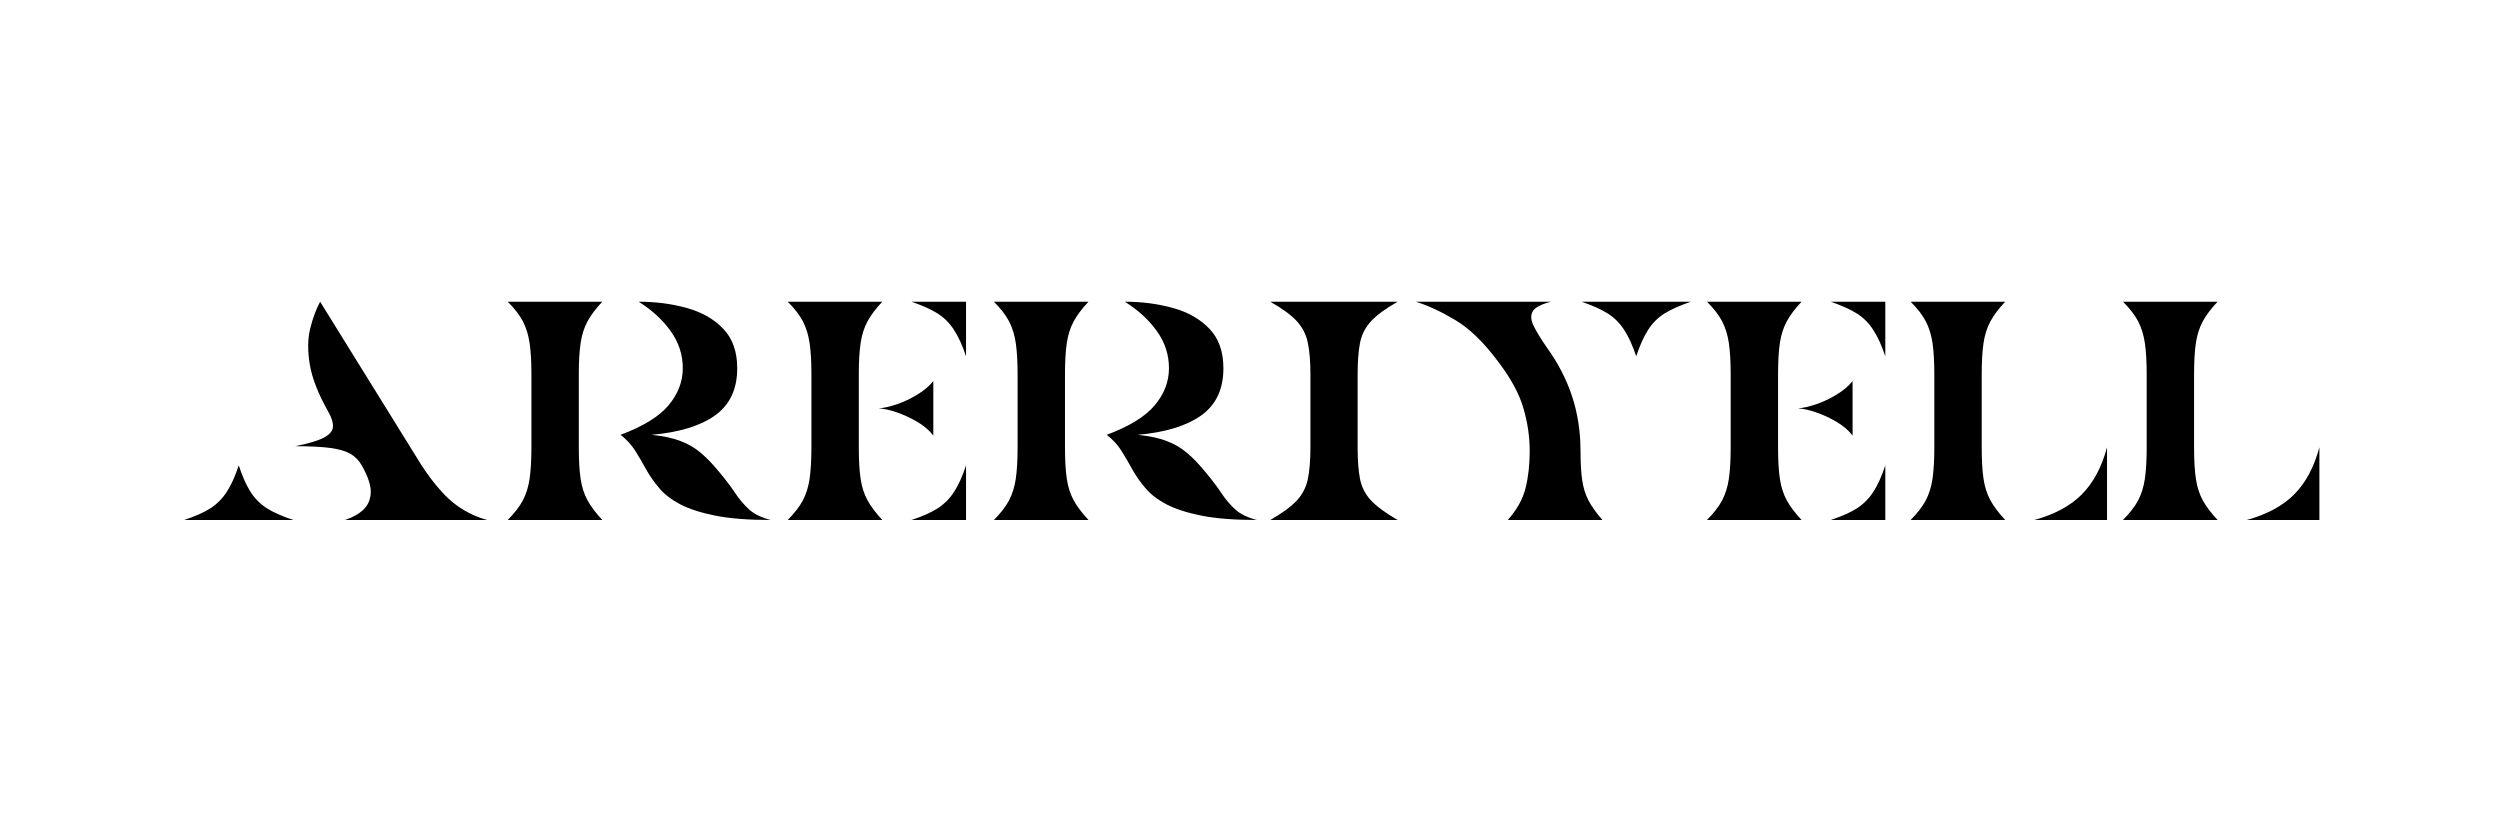
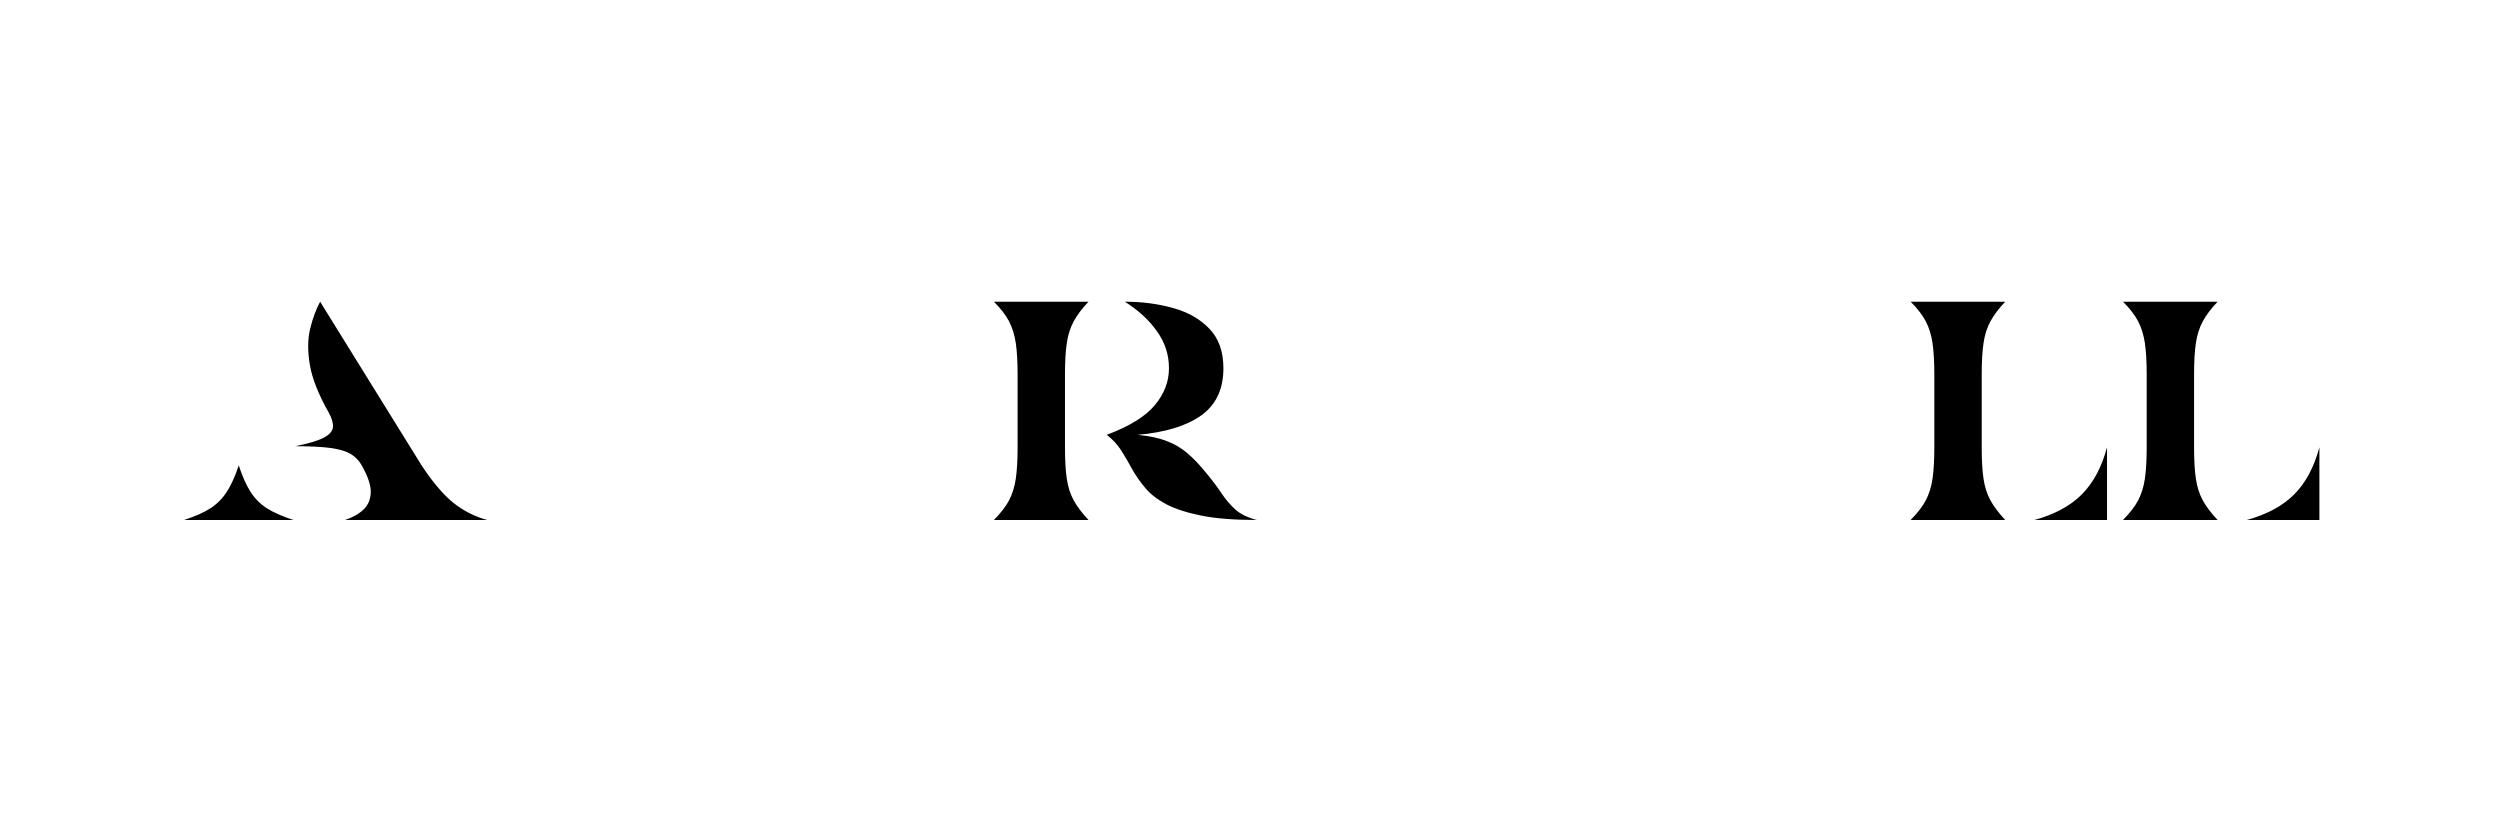
<svg xmlns="http://www.w3.org/2000/svg" version="1.0" preserveAspectRatio="xMidYMid meet" height="96" viewBox="0 0 216 72" zoomAndPan="magnify" width="288">
  <defs>
    <g />
  </defs>
  <g fill-opacity="1" fill="#000000">
    <g transform="translate(15.159, 44.927)">
      <g>
-         <path d="M 14.641 0 C 15.285 -0.207 15.812 -0.5 16.219 -0.875 C 16.633 -1.258 16.852 -1.758 16.875 -2.375 C 16.895 -2.988 16.633 -3.77 16.094 -4.719 C 15.863 -5.133 15.547 -5.461 15.141 -5.703 C 14.742 -5.941 14.172 -6.113 13.422 -6.219 C 12.68 -6.32 11.656 -6.375 10.344 -6.375 C 11.488 -6.602 12.312 -6.848 12.812 -7.109 C 13.32 -7.379 13.586 -7.691 13.609 -8.047 C 13.629 -8.398 13.504 -8.816 13.234 -9.297 C 12.348 -10.867 11.805 -12.242 11.609 -13.422 C 11.41 -14.609 11.422 -15.645 11.641 -16.531 C 11.859 -17.426 12.145 -18.203 12.5 -18.859 L 21.266 -4.719 C 22.191 -3.312 23.086 -2.25 23.953 -1.531 C 24.828 -0.82 25.816 -0.312 26.922 0 Z M 5.469 -4.719 C 5.781 -3.77 6.117 -3.008 6.484 -2.438 C 6.848 -1.863 7.316 -1.391 7.891 -1.016 C 8.473 -0.648 9.238 -0.312 10.188 0 L 0.75 0 C 1.695 -0.312 2.457 -0.648 3.031 -1.016 C 3.602 -1.391 4.07 -1.863 4.438 -2.438 C 4.812 -3.008 5.156 -3.77 5.469 -4.719 Z M 5.469 -4.719" />
+         <path d="M 14.641 0 C 15.285 -0.207 15.812 -0.5 16.219 -0.875 C 16.633 -1.258 16.852 -1.758 16.875 -2.375 C 16.895 -2.988 16.633 -3.77 16.094 -4.719 C 15.863 -5.133 15.547 -5.461 15.141 -5.703 C 14.742 -5.941 14.172 -6.113 13.422 -6.219 C 12.68 -6.32 11.656 -6.375 10.344 -6.375 C 11.488 -6.602 12.312 -6.848 12.812 -7.109 C 13.32 -7.379 13.586 -7.691 13.609 -8.047 C 13.629 -8.398 13.504 -8.816 13.234 -9.297 C 12.348 -10.867 11.805 -12.242 11.609 -13.422 C 11.41 -14.609 11.422 -15.645 11.641 -16.531 C 11.859 -17.426 12.145 -18.203 12.5 -18.859 L 21.266 -4.719 C 22.191 -3.312 23.086 -2.25 23.953 -1.531 C 24.828 -0.82 25.816 -0.312 26.922 0 Z M 5.469 -4.719 C 5.781 -3.77 6.117 -3.008 6.484 -2.438 C 6.848 -1.863 7.316 -1.391 7.891 -1.016 C 8.473 -0.648 9.238 -0.312 10.188 0 L 0.75 0 C 1.695 -0.312 2.457 -0.648 3.031 -1.016 C 3.602 -1.391 4.07 -1.863 4.438 -2.438 C 4.812 -3.008 5.156 -3.77 5.469 -4.719 M 5.469 -4.719" />
      </g>
    </g>
  </g>
  <g fill-opacity="1" fill="#000000">
    <g transform="translate(42.587, 44.927)">
      <g>
-         <path d="M 9.453 -18.859 C 8.891 -18.266 8.461 -17.695 8.172 -17.156 C 7.879 -16.613 7.68 -15.988 7.578 -15.281 C 7.473 -14.582 7.422 -13.676 7.422 -12.562 L 7.422 -6.281 C 7.422 -5.176 7.473 -4.27 7.578 -3.562 C 7.68 -2.863 7.879 -2.242 8.172 -1.703 C 8.461 -1.172 8.891 -0.602 9.453 0 L 1.281 0 C 1.875 -0.602 2.312 -1.172 2.594 -1.703 C 2.875 -2.242 3.066 -2.863 3.172 -3.562 C 3.273 -4.27 3.328 -5.176 3.328 -6.281 L 3.328 -12.562 C 3.328 -13.676 3.273 -14.582 3.172 -15.281 C 3.066 -15.988 2.875 -16.613 2.594 -17.156 C 2.312 -17.695 1.875 -18.266 1.281 -18.859 Z M 19.609 -4.078 C 20.148 -3.43 20.598 -2.836 20.953 -2.297 C 21.316 -1.754 21.719 -1.285 22.156 -0.891 C 22.594 -0.504 23.207 -0.207 24 0 C 22.07 0 20.477 -0.125 19.219 -0.375 C 17.969 -0.625 16.953 -0.953 16.172 -1.359 C 15.398 -1.773 14.797 -2.242 14.359 -2.766 C 13.922 -3.285 13.547 -3.82 13.234 -4.375 C 12.93 -4.938 12.617 -5.473 12.297 -5.984 C 11.973 -6.492 11.551 -6.953 11.031 -7.359 C 12.977 -8.086 14.359 -8.938 15.172 -9.906 C 15.992 -10.883 16.406 -11.953 16.406 -13.109 C 16.406 -14.273 16.062 -15.336 15.375 -16.297 C 14.695 -17.266 13.77 -18.117 12.594 -18.859 C 14.082 -18.859 15.473 -18.676 16.766 -18.312 C 18.055 -17.957 19.102 -17.359 19.906 -16.516 C 20.707 -15.68 21.109 -14.547 21.109 -13.109 C 21.109 -11.305 20.469 -9.945 19.188 -9.031 C 17.914 -8.125 16.086 -7.566 13.703 -7.359 C 14.742 -7.254 15.586 -7.07 16.234 -6.812 C 16.891 -6.562 17.473 -6.219 17.984 -5.781 C 18.504 -5.344 19.047 -4.773 19.609 -4.078 Z M 19.609 -4.078" />
-       </g>
+         </g>
    </g>
  </g>
  <g fill-opacity="1" fill="#000000">
    <g transform="translate(66.685, 44.927)">
      <g>
-         <path d="M 1.375 0 C 1.969 -0.602 2.406 -1.172 2.688 -1.703 C 2.969 -2.242 3.16 -2.863 3.266 -3.562 C 3.367 -4.27 3.422 -5.176 3.422 -6.281 L 3.422 -12.562 C 3.422 -13.676 3.367 -14.582 3.266 -15.281 C 3.16 -15.988 2.969 -16.613 2.688 -17.156 C 2.406 -17.695 1.969 -18.266 1.375 -18.859 L 9.547 -18.859 C 8.984 -18.266 8.555 -17.695 8.266 -17.156 C 7.973 -16.613 7.773 -15.988 7.672 -15.281 C 7.566 -14.582 7.516 -13.676 7.516 -12.562 L 7.516 -6.281 C 7.516 -5.176 7.566 -4.27 7.672 -3.562 C 7.773 -2.863 7.973 -2.242 8.266 -1.703 C 8.555 -1.172 8.984 -0.602 9.547 0 Z M 16.781 -14.141 C 16.469 -15.078 16.125 -15.832 15.75 -16.406 C 15.383 -16.988 14.914 -17.461 14.344 -17.828 C 13.77 -18.191 13.008 -18.535 12.062 -18.859 L 16.781 -18.859 Z M 9.234 -9.641 C 9.691 -9.68 10.219 -9.801 10.812 -10 C 11.414 -10.207 12 -10.484 12.562 -10.828 C 13.133 -11.172 13.598 -11.562 13.953 -12 L 13.953 -7.297 C 13.598 -7.754 13.133 -8.148 12.562 -8.484 C 12 -8.816 11.414 -9.086 10.812 -9.297 C 10.219 -9.504 9.691 -9.617 9.234 -9.641 Z M 12.062 0 C 13.008 -0.312 13.77 -0.648 14.344 -1.016 C 14.914 -1.391 15.383 -1.863 15.75 -2.438 C 16.125 -3.008 16.469 -3.77 16.781 -4.719 L 16.781 0 Z M 12.062 0" />
-       </g>
+         </g>
    </g>
  </g>
  <g fill-opacity="1" fill="#000000">
    <g transform="translate(84.593, 44.927)">
      <g>
        <path d="M 9.453 -18.859 C 8.891 -18.266 8.461 -17.695 8.172 -17.156 C 7.879 -16.613 7.68 -15.988 7.578 -15.281 C 7.473 -14.582 7.422 -13.676 7.422 -12.562 L 7.422 -6.281 C 7.422 -5.176 7.473 -4.27 7.578 -3.562 C 7.68 -2.863 7.879 -2.242 8.172 -1.703 C 8.461 -1.172 8.891 -0.602 9.453 0 L 1.281 0 C 1.875 -0.602 2.312 -1.172 2.594 -1.703 C 2.875 -2.242 3.066 -2.863 3.172 -3.562 C 3.273 -4.27 3.328 -5.176 3.328 -6.281 L 3.328 -12.562 C 3.328 -13.676 3.273 -14.582 3.172 -15.281 C 3.066 -15.988 2.875 -16.613 2.594 -17.156 C 2.312 -17.695 1.875 -18.266 1.281 -18.859 Z M 19.609 -4.078 C 20.148 -3.43 20.598 -2.836 20.953 -2.297 C 21.316 -1.754 21.719 -1.285 22.156 -0.891 C 22.594 -0.504 23.207 -0.207 24 0 C 22.07 0 20.477 -0.125 19.219 -0.375 C 17.969 -0.625 16.953 -0.953 16.172 -1.359 C 15.398 -1.773 14.797 -2.242 14.359 -2.766 C 13.922 -3.285 13.547 -3.82 13.234 -4.375 C 12.93 -4.938 12.617 -5.473 12.297 -5.984 C 11.973 -6.492 11.551 -6.953 11.031 -7.359 C 12.977 -8.086 14.359 -8.938 15.172 -9.906 C 15.992 -10.883 16.406 -11.953 16.406 -13.109 C 16.406 -14.273 16.062 -15.336 15.375 -16.297 C 14.695 -17.266 13.77 -18.117 12.594 -18.859 C 14.082 -18.859 15.473 -18.676 16.766 -18.312 C 18.055 -17.957 19.102 -17.359 19.906 -16.516 C 20.707 -15.68 21.109 -14.547 21.109 -13.109 C 21.109 -11.305 20.469 -9.945 19.188 -9.031 C 17.914 -8.125 16.086 -7.566 13.703 -7.359 C 14.742 -7.254 15.586 -7.07 16.234 -6.812 C 16.891 -6.562 17.473 -6.219 17.984 -5.781 C 18.504 -5.344 19.047 -4.773 19.609 -4.078 Z M 19.609 -4.078" />
      </g>
    </g>
  </g>
  <g fill-opacity="1" fill="#000000">
    <g transform="translate(108.69, 44.927)">
      <g>
-         <path d="M 1.062 0 C 2.113 -0.602 2.883 -1.172 3.375 -1.703 C 3.863 -2.242 4.176 -2.863 4.312 -3.562 C 4.457 -4.27 4.531 -5.176 4.531 -6.281 L 4.531 -12.562 C 4.531 -13.676 4.457 -14.582 4.312 -15.281 C 4.176 -15.988 3.863 -16.613 3.375 -17.156 C 2.883 -17.695 2.113 -18.266 1.062 -18.859 L 12.062 -18.859 C 11.02 -18.266 10.25 -17.695 9.75 -17.156 C 9.258 -16.613 8.945 -15.988 8.812 -15.281 C 8.676 -14.582 8.609 -13.676 8.609 -12.562 L 8.609 -6.281 C 8.609 -5.176 8.676 -4.27 8.812 -3.562 C 8.945 -2.863 9.258 -2.242 9.75 -1.703 C 10.25 -1.172 11.02 -0.602 12.062 0 Z M 1.062 0" />
-       </g>
+         </g>
    </g>
  </g>
  <g fill-opacity="1" fill="#000000">
    <g transform="translate(121.697, 44.927)">
      <g>
-         <path d="M 11.938 -14.922 C 12.906 -13.586 13.633 -12.18 14.125 -10.703 C 14.613 -9.223 14.859 -7.645 14.859 -5.969 C 14.859 -4.969 14.906 -4.133 15 -3.469 C 15.094 -2.812 15.273 -2.219 15.547 -1.688 C 15.828 -1.164 16.227 -0.602 16.75 0 L 8.578 0 C 9.367 -0.895 9.879 -1.812 10.109 -2.75 C 10.348 -3.695 10.469 -4.77 10.469 -5.969 C 10.469 -7.207 10.285 -8.441 9.922 -9.672 C 9.566 -10.91 8.828 -12.266 7.703 -13.734 C 6.484 -15.367 5.258 -16.551 4.031 -17.281 C 2.812 -18.008 1.676 -18.535 0.625 -18.859 L 12.312 -18.859 C 11.457 -18.641 10.93 -18.363 10.734 -18.031 C 10.535 -17.695 10.562 -17.273 10.812 -16.766 C 11.062 -16.254 11.438 -15.641 11.938 -14.922 Z M 24.391 -18.859 C 23.441 -18.535 22.676 -18.191 22.094 -17.828 C 21.52 -17.461 21.051 -16.988 20.688 -16.406 C 20.32 -15.832 19.984 -15.078 19.672 -14.141 C 19.359 -15.078 19.016 -15.832 18.641 -16.406 C 18.273 -16.988 17.805 -17.461 17.234 -17.828 C 16.66 -18.191 15.898 -18.535 14.953 -18.859 Z M 24.391 -18.859" />
-       </g>
+         </g>
    </g>
  </g>
  <g fill-opacity="1" fill="#000000">
    <g transform="translate(146.109, 44.927)">
      <g>
-         <path d="M 1.375 0 C 1.969 -0.602 2.406 -1.172 2.688 -1.703 C 2.969 -2.242 3.16 -2.863 3.266 -3.562 C 3.367 -4.27 3.422 -5.176 3.422 -6.281 L 3.422 -12.562 C 3.422 -13.676 3.367 -14.582 3.266 -15.281 C 3.16 -15.988 2.969 -16.613 2.688 -17.156 C 2.406 -17.695 1.969 -18.266 1.375 -18.859 L 9.547 -18.859 C 8.984 -18.266 8.555 -17.695 8.266 -17.156 C 7.973 -16.613 7.773 -15.988 7.672 -15.281 C 7.566 -14.582 7.516 -13.676 7.516 -12.562 L 7.516 -6.281 C 7.516 -5.176 7.566 -4.27 7.672 -3.562 C 7.773 -2.863 7.973 -2.242 8.266 -1.703 C 8.555 -1.172 8.984 -0.602 9.547 0 Z M 16.781 -14.141 C 16.469 -15.078 16.125 -15.832 15.75 -16.406 C 15.383 -16.988 14.914 -17.461 14.344 -17.828 C 13.77 -18.191 13.008 -18.535 12.062 -18.859 L 16.781 -18.859 Z M 9.234 -9.641 C 9.691 -9.68 10.219 -9.801 10.812 -10 C 11.414 -10.207 12 -10.484 12.562 -10.828 C 13.133 -11.172 13.598 -11.562 13.953 -12 L 13.953 -7.297 C 13.598 -7.754 13.133 -8.148 12.562 -8.484 C 12 -8.816 11.414 -9.086 10.812 -9.297 C 10.219 -9.504 9.691 -9.617 9.234 -9.641 Z M 12.062 0 C 13.008 -0.312 13.77 -0.648 14.344 -1.016 C 14.914 -1.391 15.383 -1.863 15.75 -2.438 C 16.125 -3.008 16.469 -3.77 16.781 -4.719 L 16.781 0 Z M 12.062 0" />
-       </g>
+         </g>
    </g>
  </g>
  <g fill-opacity="1" fill="#000000">
    <g transform="translate(164.017, 44.927)">
      <g>
        <path d="M 1.062 0 C 1.656 -0.602 2.094 -1.172 2.375 -1.703 C 2.656 -2.242 2.848 -2.863 2.953 -3.562 C 3.055 -4.27 3.109 -5.176 3.109 -6.281 L 3.109 -12.562 C 3.109 -13.676 3.055 -14.582 2.953 -15.281 C 2.848 -15.988 2.656 -16.613 2.375 -17.156 C 2.094 -17.695 1.656 -18.266 1.062 -18.859 L 9.234 -18.859 C 8.672 -18.266 8.242 -17.695 7.953 -17.156 C 7.66 -16.613 7.461 -15.988 7.359 -15.281 C 7.254 -14.582 7.203 -13.676 7.203 -12.562 L 7.203 -6.281 C 7.203 -5.176 7.254 -4.27 7.359 -3.562 C 7.461 -2.863 7.66 -2.242 7.953 -1.703 C 8.242 -1.172 8.672 -0.602 9.234 0 Z M 11.75 0 C 13.488 -0.477 14.852 -1.211 15.844 -2.203 C 16.844 -3.203 17.57 -4.562 18.031 -6.281 L 18.031 0 Z M 11.75 0" />
      </g>
    </g>
  </g>
  <g fill-opacity="1" fill="#000000">
    <g transform="translate(182.365, 44.927)">
      <g>
        <path d="M 1.062 0 C 1.656 -0.602 2.094 -1.172 2.375 -1.703 C 2.656 -2.242 2.848 -2.863 2.953 -3.562 C 3.055 -4.27 3.109 -5.176 3.109 -6.281 L 3.109 -12.562 C 3.109 -13.676 3.055 -14.582 2.953 -15.281 C 2.848 -15.988 2.656 -16.613 2.375 -17.156 C 2.094 -17.695 1.656 -18.266 1.062 -18.859 L 9.234 -18.859 C 8.672 -18.266 8.242 -17.695 7.953 -17.156 C 7.66 -16.613 7.461 -15.988 7.359 -15.281 C 7.254 -14.582 7.203 -13.676 7.203 -12.562 L 7.203 -6.281 C 7.203 -5.176 7.254 -4.27 7.359 -3.562 C 7.461 -2.863 7.66 -2.242 7.953 -1.703 C 8.242 -1.172 8.672 -0.602 9.234 0 Z M 11.75 0 C 13.488 -0.477 14.852 -1.211 15.844 -2.203 C 16.844 -3.203 17.57 -4.562 18.031 -6.281 L 18.031 0 Z M 11.75 0" />
      </g>
    </g>
  </g>
</svg>